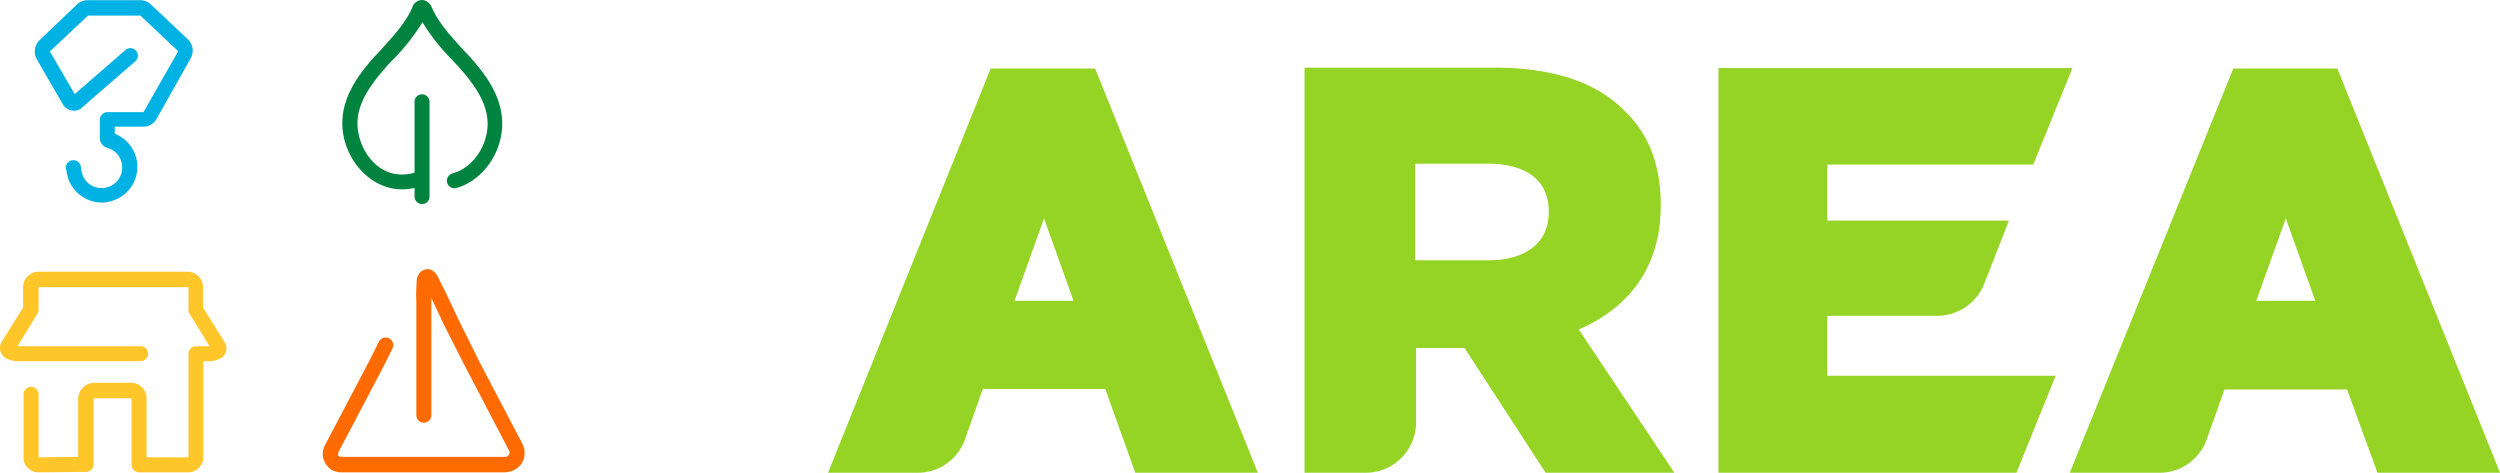
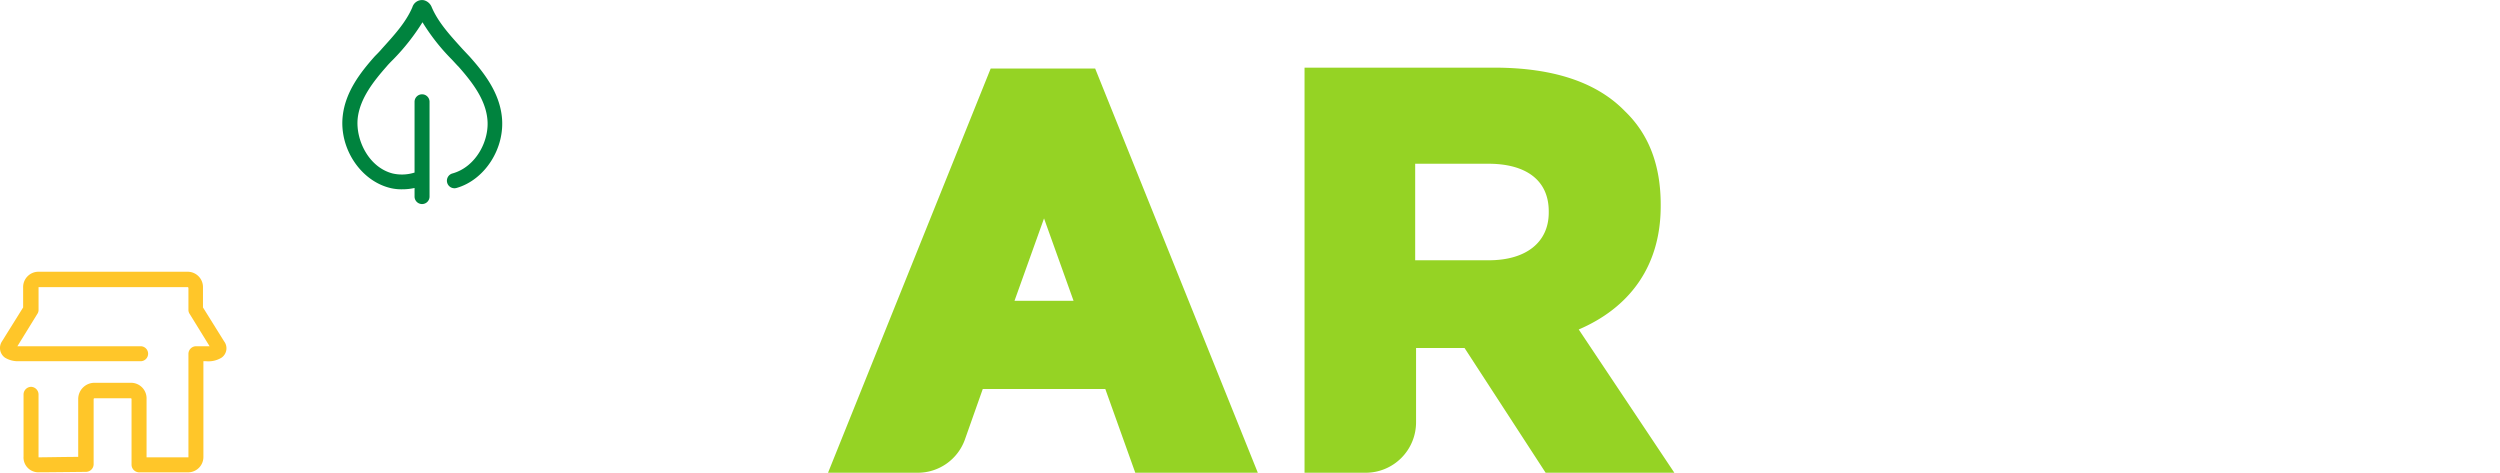
<svg xmlns="http://www.w3.org/2000/svg" id="AREA_Logo_Institucional" width="428.534" height="81.035" viewBox="0 0 428.534 81.035">
  <g id="Grupo_27590" data-name="Grupo 27590" transform="translate(0)">
    <g id="Grupo_27585" data-name="Grupo 27585" transform="translate(141.936 11.595)">
      <path id="Trazado_22771" data-name="Trazado 22771" d="M457.052,290.826V290.6c0-6.8-2.04-12.09-6.12-16.019-4.609-4.76-11.863-7.48-22.441-7.48H396v69.439h10.427a8.643,8.643,0,0,0,8.689-8.689V315.156h8.312l13.9,21.383h22.063L443,311.982C451.461,308.356,457.052,301.4,457.052,290.826Zm-19.192,1.133c0,4.987-3.778,8.16-10.276,8.16H414.965V283.572h12.543c6.423,0,10.352,2.8,10.352,8.16Z" transform="translate(-314.32 -267.1)" fill="#95d324" />
-       <path id="Trazado_22772" data-name="Trazado 22772" d="M508.563,309.665h18.814a8.69,8.69,0,0,0,8.085-5.516l4.231-10.805H508.563v-9.6H543.85l6.725-16.548H489.9v69.364h51.078l6.725-16.623h-39.14Z" transform="translate(-337.269 -267.124)" fill="#95d324" />
      <path id="Trazado_22773" data-name="Trazado 22773" d="M315.782,267.3,287.9,336.588h15.414A8.583,8.583,0,0,0,311.323,331l3.1-8.765h21.006l5.138,14.356h21.006L333.689,267.3Zm4.08,39.82,5.063-14.13,5.063,14.13Z" transform="translate(-287.9 -267.149)" fill="#95d324" />
-       <path id="Trazado_22774" data-name="Trazado 22774" d="M622.341,336.588h21.006L615.465,267.3H597.633L569.6,336.588h15.414A8.583,8.583,0,0,0,593.024,331l3.1-8.689h21.006ZM601.562,307.12l5.063-14.13,5.062,14.13Z" transform="translate(-356.748 -267.149)" fill="#95d324" />
    </g>
    <path id="Trazado_22807" data-name="Trazado 22807" d="M138.473,325.339l-3.627-5.818v-3.4a2.631,2.631,0,0,0-2.569-2.72h-25.69a2.631,2.631,0,0,0-2.569,2.72v3.4l-3.627,5.818a2.04,2.04,0,0,0,.529,2.8,4.227,4.227,0,0,0,2.191.6h21.081a1.285,1.285,0,0,0,0-2.569H103.035l3.4-5.516a1.219,1.219,0,0,0,.227-.68v-3.929h25.615a.264.264,0,0,1,.076.151v3.778a1.219,1.219,0,0,0,.227.68l3.4,5.516h-2.342a1.324,1.324,0,0,0-1.285,1.284v17.757h-7.178v-9.974a2.666,2.666,0,0,0-2.645-2.8h-6.271a2.789,2.789,0,0,0-2.8,2.8v9.9c-1.965,0-5.667.076-6.8.076v-10.8a1.324,1.324,0,0,0-1.285-1.285h0a1.324,1.324,0,0,0-1.285,1.285V345.06a2.542,2.542,0,0,0,2.569,2.72c1.662,0,8.16-.076,8.16-.076a1.324,1.324,0,0,0,1.285-1.284V335.237a.162.162,0,0,1,.151-.151h6.271a.264.264,0,0,1,.076.151V346.5a1.324,1.324,0,0,0,1.285,1.285h8.463a2.631,2.631,0,0,0,2.569-2.72V328.739h.453a4.308,4.308,0,0,0,2.645-.6A1.958,1.958,0,0,0,138.473,325.339Z" transform="translate(-100.053 -266.821)" fill="#ffc629" />
    <g id="Grupo_27588" data-name="Grupo 27588" transform="translate(5.973 0.035)">
-       <path id="Trazado_22808" data-name="Trazado 22808" d="M119.475,286.482h0a6.089,6.089,0,0,1-5.969-4.76c-.076-.227-.076-.529-.151-.756l-.076-.3a1.293,1.293,0,1,1,2.569-.3l.076.378c0,.227.076.378.076.529a3.417,3.417,0,0,0,3.4,2.72,2.836,2.836,0,0,0,.756-.076,3.473,3.473,0,0,0,2.72-4,3.4,3.4,0,0,0-2.493-2.8A1.81,1.81,0,0,1,119.1,275.6v-3.325a1.324,1.324,0,0,1,1.284-1.285h6.2l5.894-10.352v-.151l-6.423-6.045h-8.992l-6.423,6.045a.234.234,0,0,0-.076.151l4.231,7.254,8.689-7.556a1.287,1.287,0,1,1,1.662,1.965L116,270.237a1.843,1.843,0,0,1-1.738.453,2.184,2.184,0,0,1-1.511-1.058l-4.458-7.707a2.764,2.764,0,0,1,.6-3.4l6.347-6.045a2.662,2.662,0,0,1,1.738-.68h9.067a2.64,2.64,0,0,1,1.662.6l6.423,6.045a2.657,2.657,0,0,1,.529,3.325l-5.818,10.352a2.64,2.64,0,0,1-2.267,1.36h-4.911v1.209a6.091,6.091,0,0,1-.982,11.636A3.534,3.534,0,0,1,119.475,286.482Zm2.191-11.107Zm-.529-.831Zm-6.2-6.271Z" transform="translate(-107.959 -251.8)" fill="#00b2e3" />
-     </g>
+       </g>
    <path id="Trazado_22809" data-name="Trazado 22809" d="M205.055,271.737c-.453-4.156-3.022-7.48-5.516-10.276l-1.209-1.284c-2.116-2.342-4.156-4.534-5.289-7.178a1.959,1.959,0,0,0-1.36-1.209A1.729,1.729,0,0,0,189.717,253c-1.133,2.645-3.173,4.836-5.214,7.1-.378.453-.831.907-1.209,1.285-2.493,2.8-5.063,6.12-5.516,10.276-.6,5.44,2.947,10.881,7.858,12.241a7.975,7.975,0,0,0,2.342.3,9.562,9.562,0,0,0,2.116-.227v1.436a1.285,1.285,0,1,0,2.569,0V269.168a1.285,1.285,0,0,0-2.569,0v12.165a7.14,7.14,0,0,1-3.778.151c-4.08-1.058-6.347-5.743-5.969-9.445.378-3.4,2.72-6.347,4.911-8.841.378-.453.756-.831,1.209-1.284a36.926,36.926,0,0,0,4.987-6.347,35.13,35.13,0,0,0,5.062,6.423l.907.982.227.227c2.191,2.493,4.534,5.44,4.911,8.841.453,3.7-1.889,8.312-5.969,9.445a1.292,1.292,0,0,0,.68,2.493C202.109,282.617,205.66,277.177,205.055,271.737Z" transform="translate(-119.033 -251.754)" fill="#00833e" />
    <g id="Grupo_27589" data-name="Grupo 27589" transform="translate(55.324 46.126)">
-       <path id="Trazado_22810" data-name="Trazado 22810" d="M204.5,347.633H176.391a2.982,2.982,0,0,1-2.645-1.511,3.078,3.078,0,0,1-.151-3.022l7.707-14.659,1.587-3.174a1.3,1.3,0,0,1,2.342,1.133l-1.587,3.173-7.707,14.659a1.192,1.192,0,0,0,0,.529.645.645,0,0,0,.453.227H204.5a.755.755,0,0,0,.68-.378.64.64,0,0,0,0-.756l-8.009-15.339-3.249-6.422c-.378-.831-.756-1.662-1.133-2.418-.3-.68-.6-1.285-.907-1.965v20.1a1.285,1.285,0,1,1-2.569,0V318.543a31.843,31.843,0,0,1,.076-3.778,2.03,2.03,0,0,1,.3-.982,1.792,1.792,0,0,1,1.587-.982c1.209.076,1.738,1.284,2.116,2.116l.076.151c.6,1.209,1.209,2.418,1.738,3.551.378.831.756,1.587,1.133,2.418l3.7,7.48,7.48,14.281a3.473,3.473,0,0,1-.151,3.325A3.653,3.653,0,0,1,204.5,347.633Z" transform="translate(-173.272 -312.8)" fill="#ff6b00" />
-     </g>
+       </g>
  </g>
</svg>